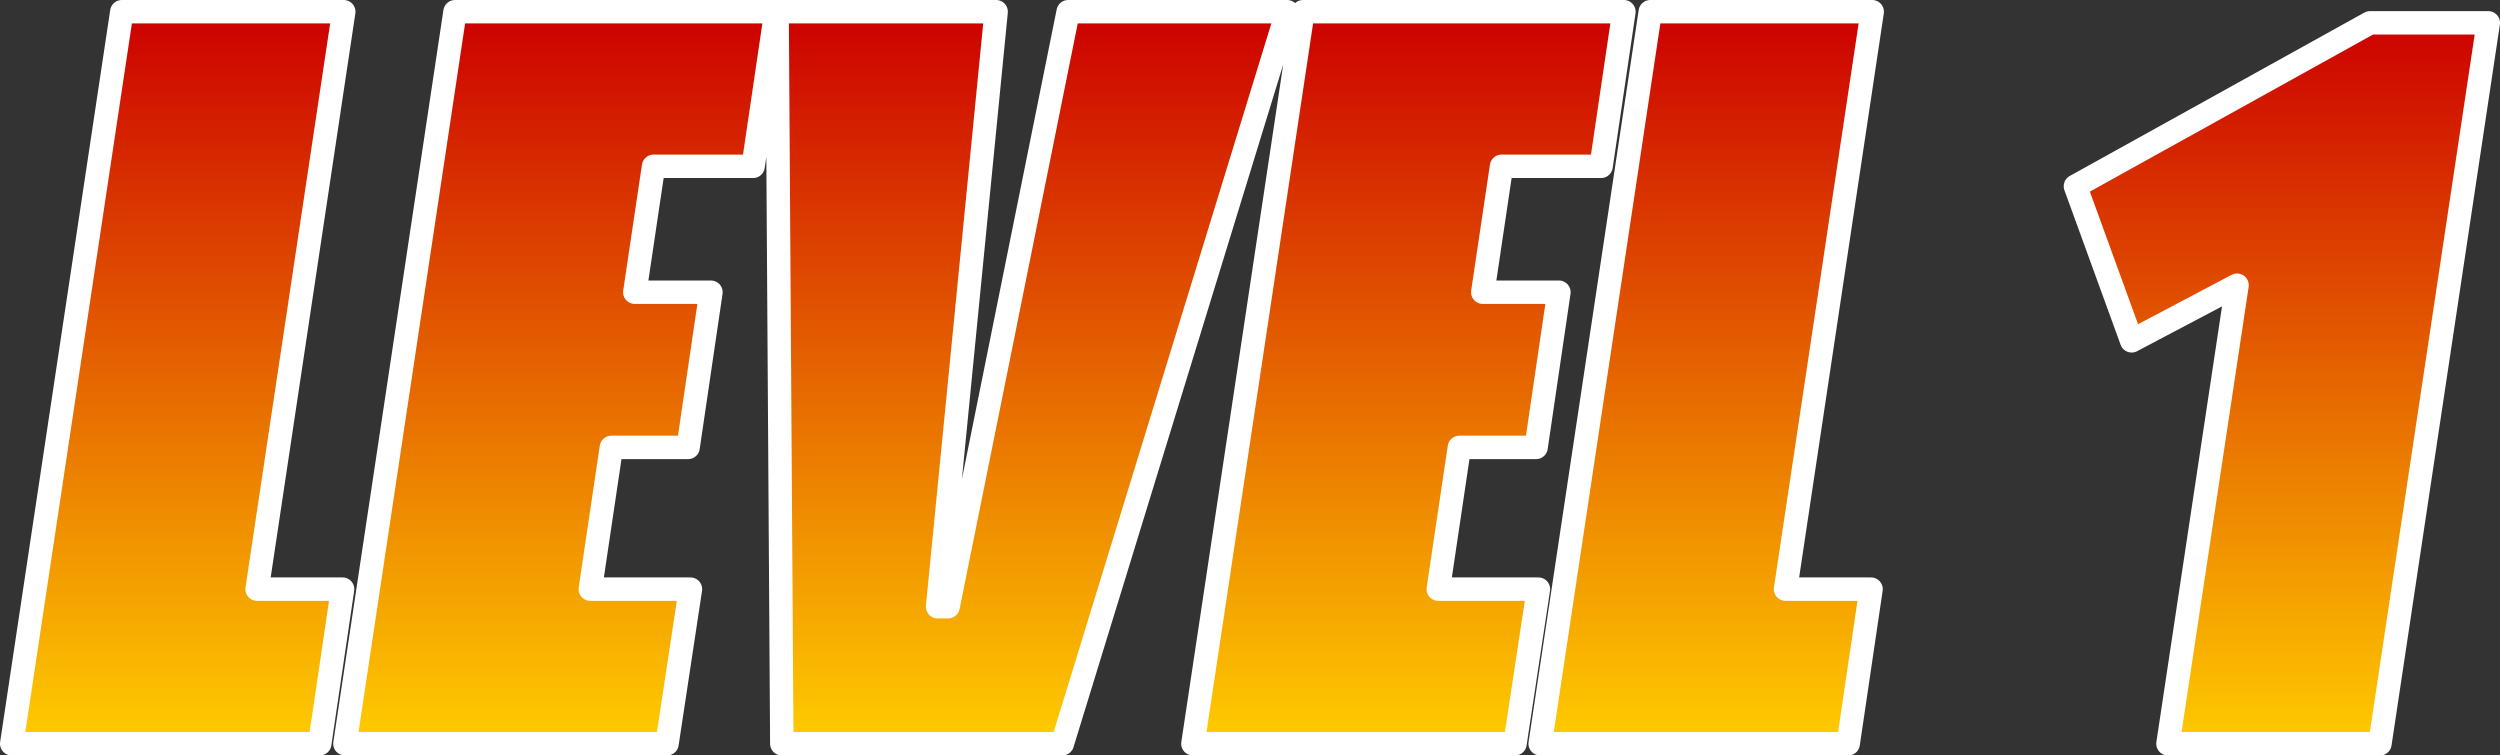
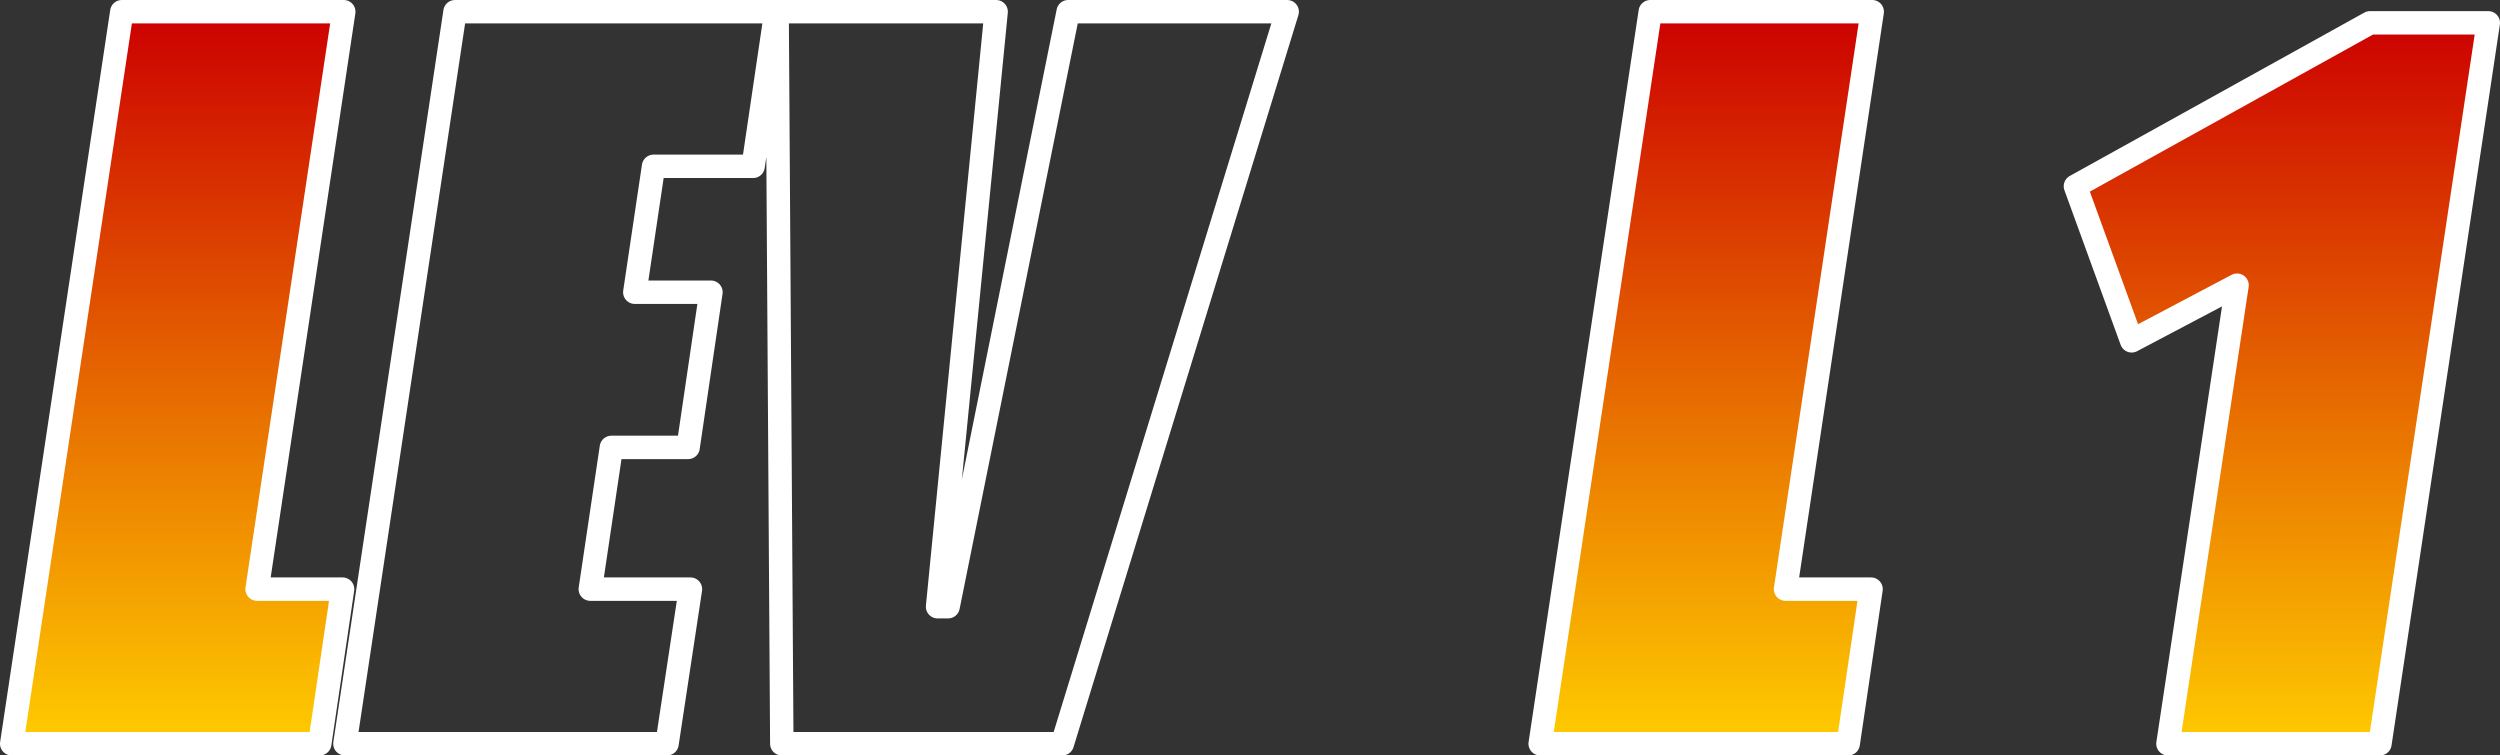
<svg xmlns="http://www.w3.org/2000/svg" height="64.5px" width="213.45px">
  <rect width="100%" height="100%" fill="#333333" stroke="none" />
  <g transform="matrix(1.0, 0.0, 0.0, 1.0, 102.5, 41.45)">
    <path d="M-92.1 -40.45 L-73.15 -40.45 -80.55 8.85 -73.25 8.85 -75.2 22.05 -101.5 22.05 -92.1 -40.45" fill="url(#gradient0)" fill-rule="evenodd" stroke="none" />
-     <path d="M-48.3 -16.5 L-41.8 -16.5 -43.75 -3.25 -50.3 -3.25 -52.1 8.85 -43.55 8.85 -45.55 22.05 -73.05 22.05 -63.65 -40.45 -36.25 -40.45 -38.2 -27.25 -46.7 -27.25 -48.3 -16.5" fill="url(#gradient1)" fill-rule="evenodd" stroke="none" />
-     <path d="M-36.15 -40.45 L-17.45 -40.45 -22.45 10.35 -21.55 10.35 -11.3 -40.45 7.4 -40.45 -11.8 22.05 -35.75 22.05 -36.15 -40.45" fill="url(#gradient2)" fill-rule="evenodd" stroke="none" />
-     <path d="M24.1 -16.5 L30.6 -16.5 28.65 -3.25 22.1 -3.25 20.3 8.85 28.85 8.85 26.85 22.05 -0.65 22.05 8.75 -40.45 36.15 -40.45 34.2 -27.25 25.7 -27.25 24.1 -16.5" fill="url(#gradient3)" fill-rule="evenodd" stroke="none" />
    <path d="M38.4 -40.45 L57.35 -40.45 49.95 8.85 57.25 8.85 55.3 22.05 29.0 22.05 38.4 -40.45" fill="url(#gradient4)" fill-rule="evenodd" stroke="none" />
    <path d="M79.5 -12.35 L74.7 -25.55 99.85 -39.5 109.95 -39.5 100.7 22.05 82.6 22.05 88.5 -17.1 79.5 -12.35" fill="url(#gradient5)" fill-rule="evenodd" stroke="none" />
-     <path d="M24.1 -16.5 L25.7 -27.25 34.2 -27.25 36.15 -40.45 8.75 -40.45 -0.65 22.05 26.85 22.05 28.85 8.85 20.3 8.85 22.1 -3.25 28.65 -3.25 30.6 -16.5 24.1 -16.5 M79.5 -12.35 L88.5 -17.1 82.6 22.05 100.7 22.05 109.95 -39.5 99.85 -39.5 74.7 -25.55 79.5 -12.35 M38.4 -40.45 L29.0 22.05 55.3 22.05 57.25 8.85 49.95 8.85 57.35 -40.45 38.4 -40.45 M-48.3 -16.5 L-46.7 -27.25 -38.2 -27.25 -36.25 -40.45 -63.65 -40.45 -73.05 22.05 -45.55 22.05 -43.55 8.85 -52.1 8.85 -50.3 -3.25 -43.75 -3.25 -41.8 -16.5 -48.3 -16.5 M-36.15 -40.45 L-35.75 22.05 -11.8 22.05 7.4 -40.45 -11.3 -40.45 -21.55 10.35 -22.45 10.35 -17.45 -40.45 -36.15 -40.45 M-92.1 -40.45 L-101.5 22.05 -75.2 22.05 -73.25 8.85 -80.55 8.85 -73.15 -40.45 -92.1 -40.45" fill="none" stroke="#ffffff" stroke-linecap="round" stroke-linejoin="round" stroke-width="2.0" />
+     <path d="M24.1 -16.5 M79.5 -12.35 L88.5 -17.1 82.6 22.05 100.7 22.05 109.95 -39.5 99.85 -39.5 74.7 -25.55 79.5 -12.35 M38.4 -40.45 L29.0 22.05 55.3 22.05 57.25 8.85 49.95 8.85 57.35 -40.45 38.4 -40.45 M-48.3 -16.5 L-46.7 -27.25 -38.2 -27.25 -36.25 -40.45 -63.65 -40.45 -73.05 22.05 -45.55 22.05 -43.55 8.85 -52.1 8.85 -50.3 -3.25 -43.75 -3.25 -41.8 -16.5 -48.3 -16.5 M-36.15 -40.45 L-35.75 22.05 -11.8 22.05 7.4 -40.45 -11.3 -40.45 -21.55 10.35 -22.45 10.35 -17.45 -40.45 -36.15 -40.45 M-92.1 -40.45 L-101.5 22.05 -75.2 22.05 -73.25 8.85 -80.55 8.85 -73.15 -40.45 -92.1 -40.45" fill="none" stroke="#ffffff" stroke-linecap="round" stroke-linejoin="round" stroke-width="2.0" />
  </g>
  <defs>
    <linearGradient gradientTransform="matrix(0.0, -0.038, 0.017, 0.0, -87.35, -9.2)" gradientUnits="userSpaceOnUse" id="gradient0" spreadMethod="pad" x1="-819.2" x2="819.2">
      <stop offset="0.0" stop-color="#ffcc00" />
      <stop offset="1.0" stop-color="#cc0000" />
    </linearGradient>
    <linearGradient gradientTransform="matrix(0.0, -0.038, 0.022, 0.0, -54.65, -9.2)" gradientUnits="userSpaceOnUse" id="gradient1" spreadMethod="pad" x1="-819.2" x2="819.2">
      <stop offset="0.0" stop-color="#ffcc00" />
      <stop offset="1.0" stop-color="#cc0000" />
    </linearGradient>
    <linearGradient gradientTransform="matrix(0.0, -0.038, 0.027, 0.0, -14.4, -9.2)" gradientUnits="userSpaceOnUse" id="gradient2" spreadMethod="pad" x1="-819.2" x2="819.2">
      <stop offset="0.0" stop-color="#ffcc00" />
      <stop offset="1.0" stop-color="#cc0000" />
    </linearGradient>
    <linearGradient gradientTransform="matrix(0.0, -0.038, 0.022, 0.0, 17.75, -9.2)" gradientUnits="userSpaceOnUse" id="gradient3" spreadMethod="pad" x1="-819.2" x2="819.2">
      <stop offset="0.0" stop-color="#ffcc00" />
      <stop offset="1.0" stop-color="#cc0000" />
    </linearGradient>
    <linearGradient gradientTransform="matrix(0.0, -0.038, 0.017, 0.0, 43.15, -9.2)" gradientUnits="userSpaceOnUse" id="gradient4" spreadMethod="pad" x1="-819.2" x2="819.2">
      <stop offset="0.0" stop-color="#ffcc00" />
      <stop offset="1.0" stop-color="#cc0000" />
    </linearGradient>
    <linearGradient gradientTransform="matrix(0.0, -0.038, 0.021, 0.0, 92.3, -8.7)" gradientUnits="userSpaceOnUse" id="gradient5" spreadMethod="pad" x1="-819.2" x2="819.2">
      <stop offset="0.0" stop-color="#ffcc00" />
      <stop offset="1.0" stop-color="#cc0000" />
    </linearGradient>
  </defs>
</svg>